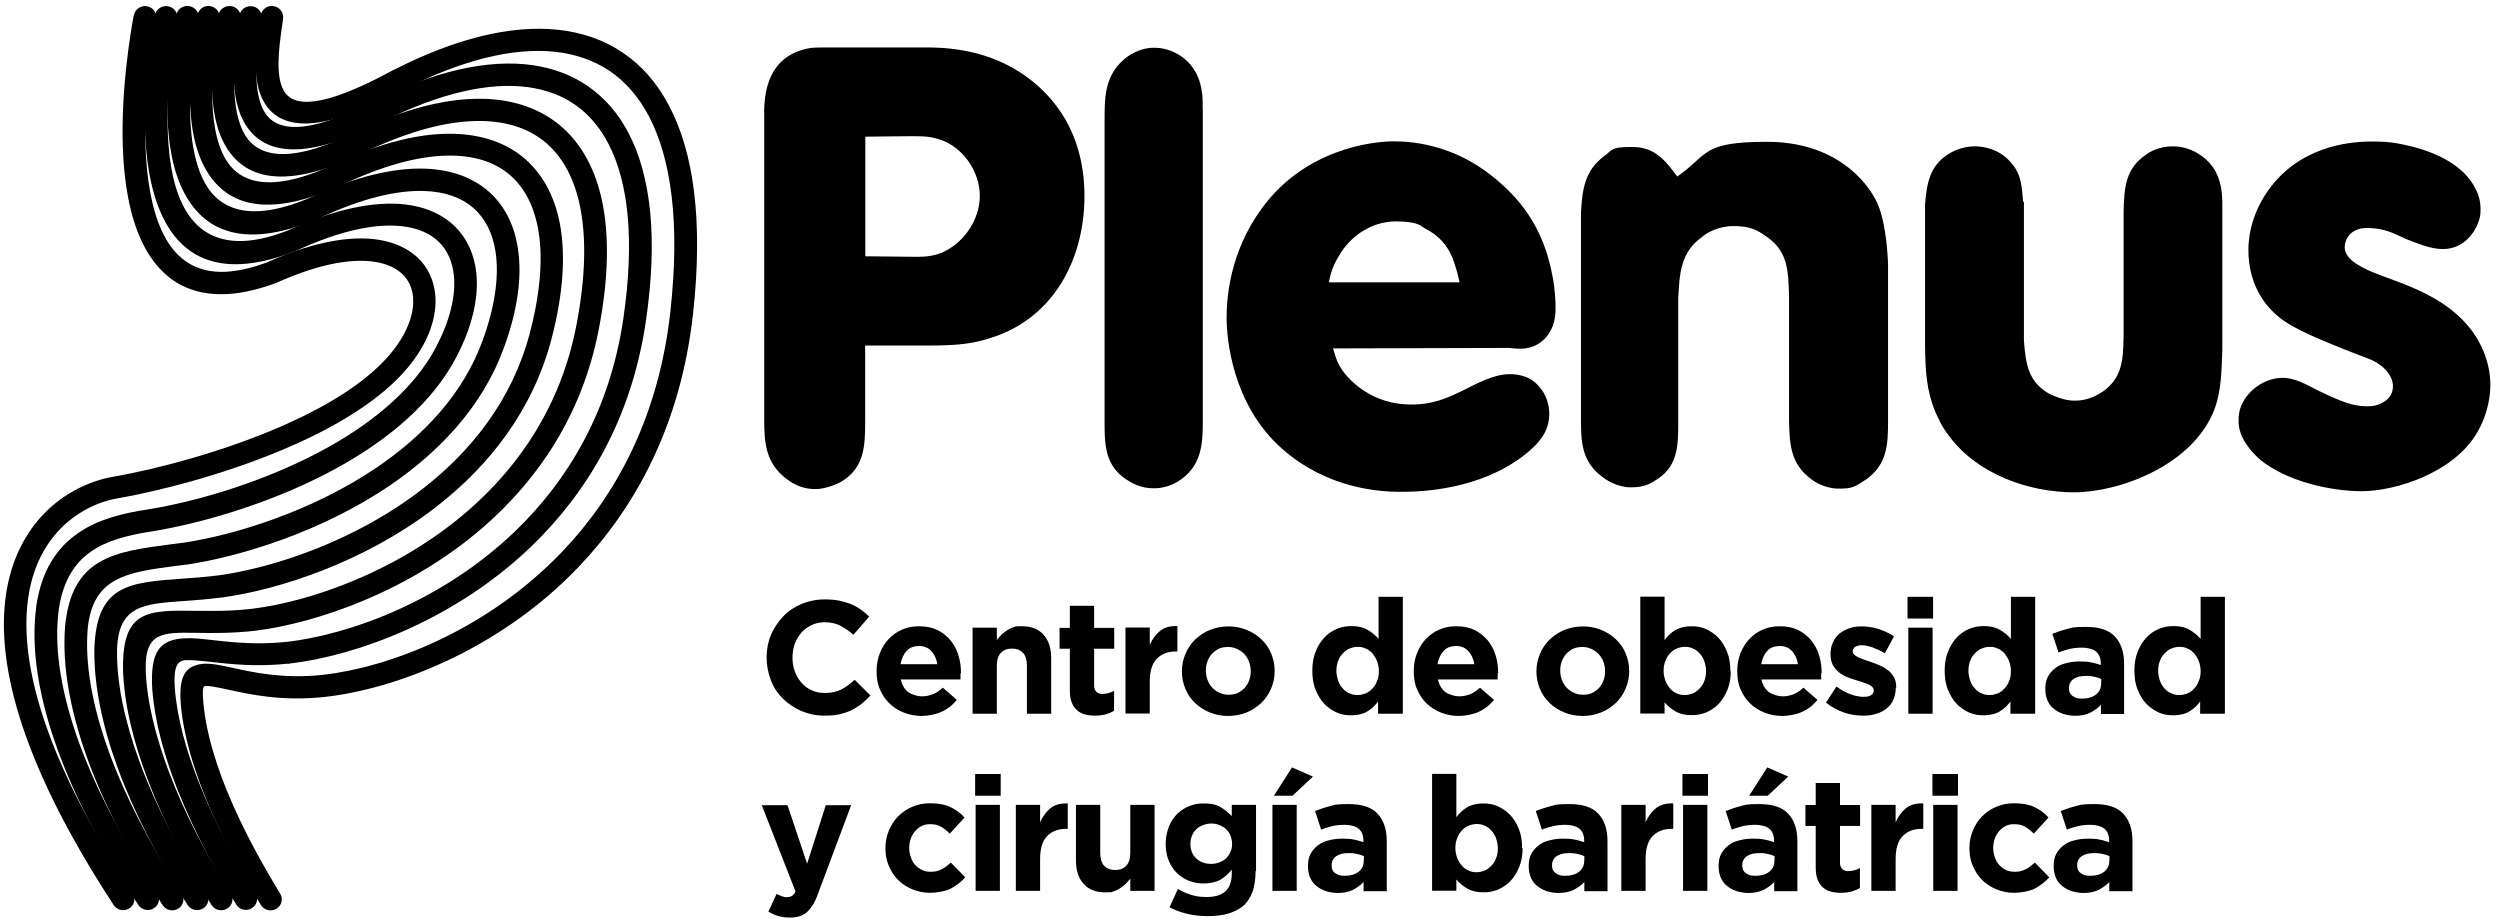
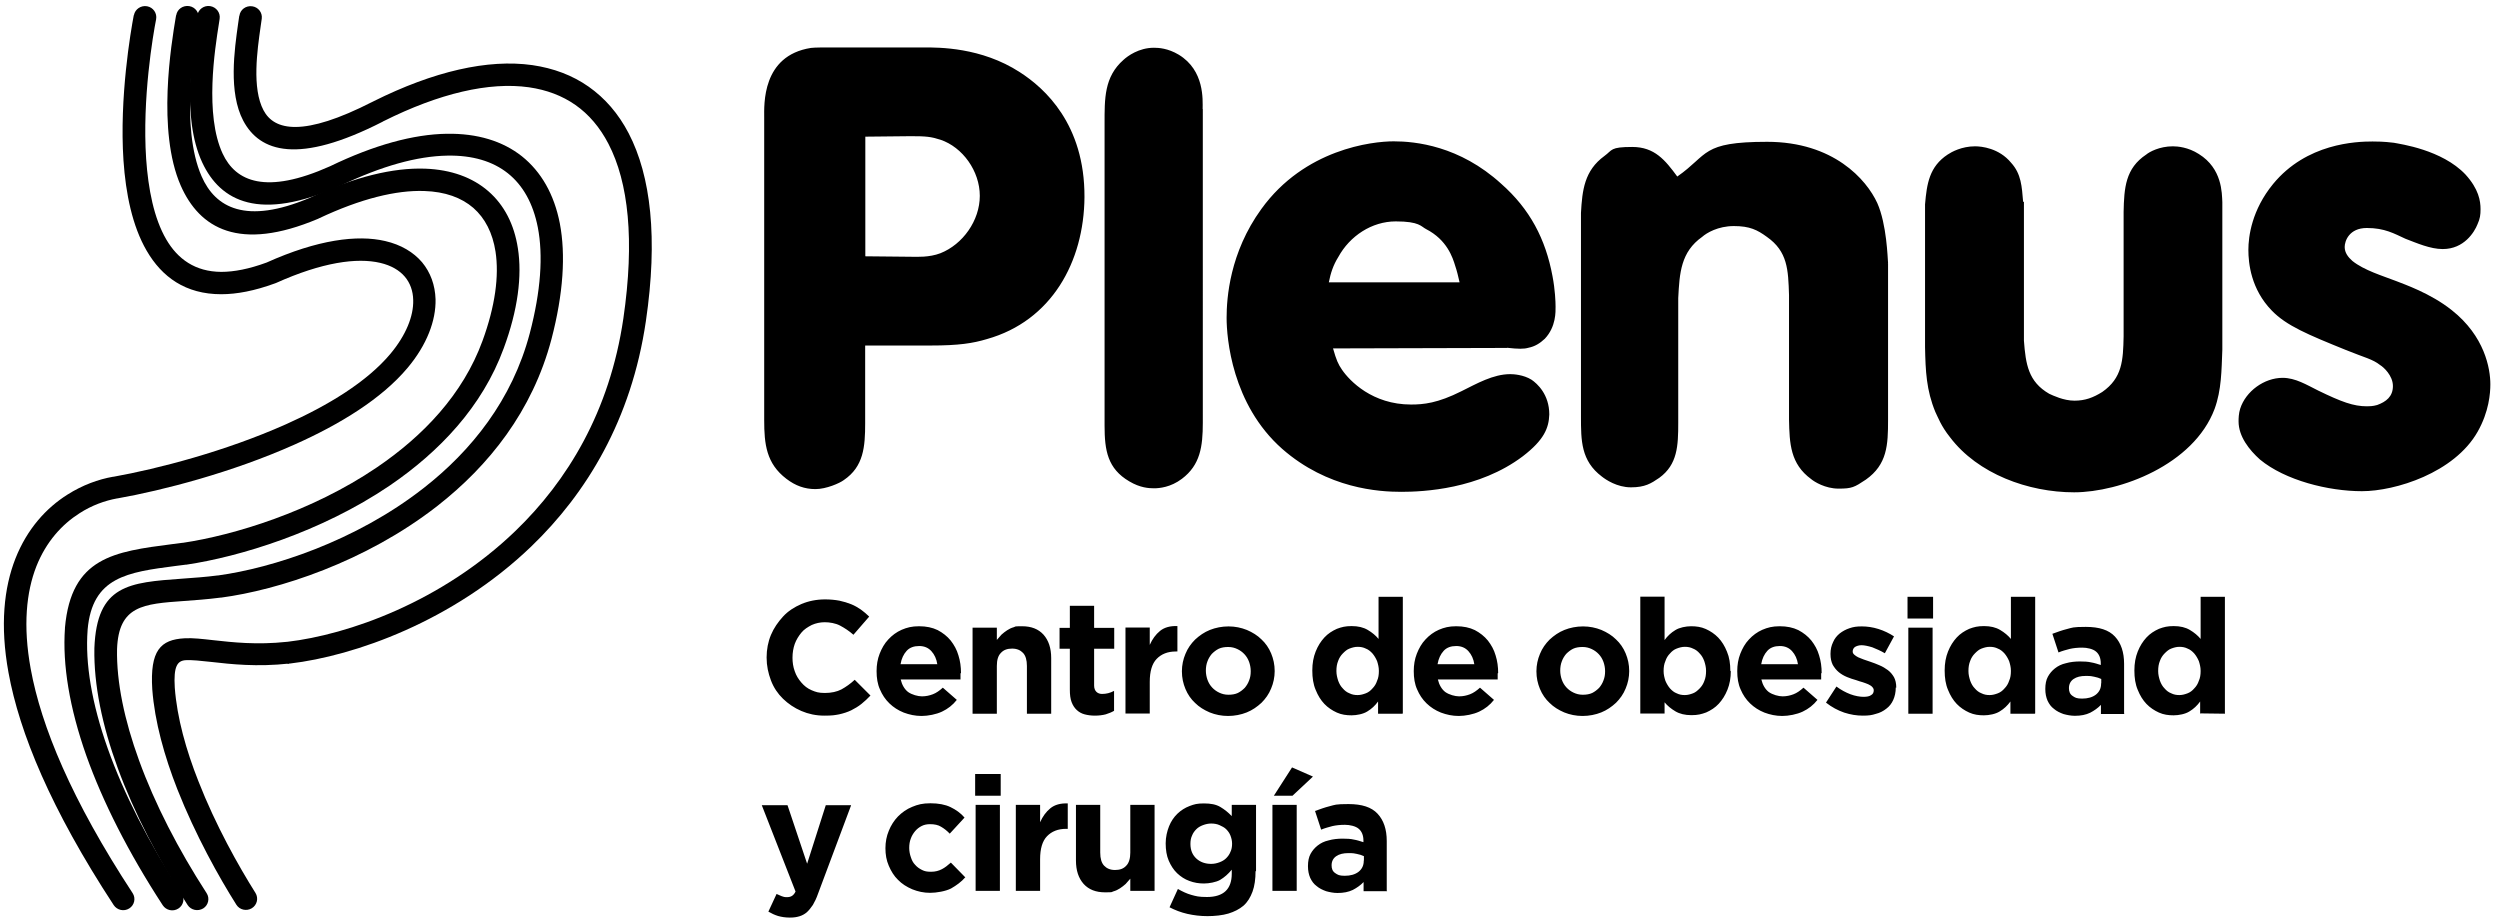
<svg xmlns="http://www.w3.org/2000/svg" version="1.1" viewBox="0 0 1554.9 574">
  <defs>
    <style>
      .cls-1 {
        fill-rule: evenodd;
      }
    </style>
  </defs>
  <g>
    <g id="Layer_1">
      <g id="Layer_1-2" data-name="Layer_1">
        <g>
-           <path d="M162.1,9.8c.5-3.8,3.9-6.5,7.8-6,3.9.4,6.6,3.9,6.2,7.7,0,.4-.4,3-.8,5.6-1.8,12.9-4.1,30,1.2,39.3,5.8,10.2,23.4,11.6,68.4-13h.2c37.7-19.3,72.5-28,101.8-24.9,15,1.6,28.5,6.2,40.2,14.1,11.7,7.8,21.5,18.8,29,33.1,15.3,28.9,21.3,71.4,15,129-7.6,69.5-35.9,121-71.5,158.2-50.4,52.5-115.6,76-157.9,80.6-26.5,2.8-46.2-1.6-60-4.6-6.5-1.4-11.5-2.5-14.2-2.2-1.5.2-1.8,3.4-.7,13.5h0c5.3,45.3,35.7,96,46.4,113.9l1.1,1.8c2,3.3.8,7.5-2.5,9.4s-7.6.8-9.6-2.5l-1.1-1.8c-11.1-18.6-42.6-71.2-48.3-119.3h0c-2.3-20.5,1.8-27.5,13.2-28.8,5-.5,11,.8,18.8,2.5,12.8,2.8,31.2,6.9,55.4,4.4,39.9-4.3,101.4-26.6,149.1-76.3,33.7-35.1,60.5-84.1,67.7-150.2,6-54.7.5-94.6-13.5-121.2-6.5-12.2-14.7-21.5-24.5-28.1-9.8-6.5-21.1-10.4-33.8-11.8-26.5-2.8-58.6,5.4-93.9,23.4h0c-54.5,29.6-77.8,24.4-87.3,7.5-7.5-13.3-4.8-32.9-2.8-47.8.2-1.2.3-2.4.7-5.5" />
          <path d="M179.9,412.9c-3.7.2-7-2.4-7.4-6.1M148.9,9.8c.5-3.8,4-6.4,7.9-5.9,3.8.5,6.5,3.9,6,7.7-.3,2.2-.5,3.5-.7,4.9-2.1,14.7-5.5,38.4,1.8,52.1,6.7,12.7,24.8,16.7,67.8-5.3.2,0,.4-.2.6-.3,37.5-18.7,71.2-26.4,98.8-22.5,13.1,1.9,24.9,6.3,35,13.4,10.1,7.1,18.5,16.7,24.9,29,13.8,26.5,18.3,65.3,10.7,116.9-9,61.3-36.9,107-71.3,140.1-48.5,46.6-110.1,68.1-150.1,72.8h-.4c-20.1,2.2-36.2.4-48.5-1-6.5-.7-11.9-1.3-15.8-1.1-5.4.3-7.7,3.9-6.9,17.1h0c1.4,18.8,7.1,39,14.7,58.2,10.7,27.4,25,52.8,35.5,69.5,2,3.2,1,7.5-2.3,9.5s-7.6,1-9.6-2.2c-10.8-17.1-25.5-43.4-36.7-71.8-8-20.4-14.1-42-15.6-62.2h0c-1.5-24.1,5.1-30.9,20.1-31.7,5.1-.3,11,.4,18.1,1.2,11.7,1.3,26.9,3,45.5,1h.2c37.8-4.4,96-24.7,141.9-68.9,32.4-31.2,58.7-74.3,67.2-132.2,7.1-48.7,3.2-84.7-9.3-108.7-5.3-10.2-12.2-18.3-20.5-24.1-8.3-5.8-17.9-9.4-28.9-11-24.7-3.5-55.7,3.7-90.5,21.1-.2,0-.3.2-.5.3-52.6,26.9-76.4,18.8-86.7-.6-9.3-17.6-5.5-44.1-3.2-60.4.3-2.1.6-4,.7-4.8h0Z" />
-           <path d="M135.8,9.7c.5-3.8,4.1-6.4,7.9-5.9,3.8.5,6.5,4,6,7.8-.3,2.2-.4,3.1-.6,4-2.4,15.9-7.2,47.6,2.1,66.2,7.5,15,26,21.4,67.3,1.6,27.1-13.4,51.8-20.6,73.2-21.8,21.4-1.2,39.5,3.6,53.7,14.1,14.1,10.5,24,26.6,28.8,48.1,4.8,21.6,4.5,48.9-1.9,81.6-10.4,53.1-37.9,92.9-71.2,122-46.6,40.7-104.6,60.2-142.4,64.9h0c-14.1,1.6-26.4,1.5-36.7,1.3-20.9-.3-31.6-.4-31.4,22.1h0c.5,19.9,6.1,42,14.4,64.2,10.1,26.9,24.3,53.5,38.5,75.7,2.1,3.2,1.1,7.5-2.2,9.5s-7.6,1.1-9.7-2.2c-14.7-22.9-29.4-50.5-39.8-78.2-8.8-23.3-14.7-47-15.3-68.6h0c-.4-36.8,15.2-36.6,45.6-36.2,9.8.1,21.4.3,34.9-1.3h0c35.6-4.4,90.5-22.9,134.7-61.5,31.2-27.3,57-64.6,66.7-114.3,6-30.8,6.4-56.2,2-76.1-4-18.1-12.1-31.5-23.5-40s-26.5-12.3-44.5-11.3c-19.5,1.1-42.3,7.8-67.7,20.3h0c-51,24.5-75.2,14-86-7.9-11.2-22.6-6-57-3.4-74.3l.6-3.8h-.1Z" />
          <path d="M122.7,9.6c.6-3.8,4.2-6.4,8-5.8s6.5,4.1,5.9,7.9c-.7,4.7.2-1.2-.4,2.7-2.6,16.3-9,57,2.3,81.2,8.1,17.3,26.8,25.7,66.8,7.8h0c27.5-13.3,52-19.9,72.6-20.2,18.9-.3,34.7,4.5,46.7,14,12,9.6,20.1,23.7,23.6,41.8,3.7,19.4,2.2,43.6-5.2,71.9-11.8,44.8-39,78.8-71,103.8-44.7,34.9-99.1,52.3-134.5,57h-.4c-8.5,1.1-15.9,1.6-22.7,2.1-25.4,1.8-40.6,2.9-41.6,29.9h0c-.4,20.6,4.6,44.3,13.7,69.3,9.8,27,24.4,55.3,42,82.5,2.1,3.2,1.1,7.5-2.1,9.5-3.3,2-7.6,1.1-9.7-2.1-18.2-28.2-33.3-57.4-43.5-85.3-9.7-26.5-14.9-51.9-14.5-74.2v-.3c1.5-39.4,21.5-40.8,54.7-43.2,6.9-.5,14.4-1,22-2h.3c33.5-4.6,85.2-21.1,127.6-54.2,29.9-23.3,55.3-55,66.2-96.4,6.9-26.3,8.4-48.4,5-65.9-2.9-14.8-9.2-26.1-18.6-33.6s-22.1-11.3-37.7-11c-18.5.3-40.9,6.4-66.6,18.8h-.2c-49.9,22.5-74.3,9.7-85.6-14.5-13.1-28-6.2-71.6-3.4-89.1.3-1.9-.6,3.6.4-2.6" />
          <path d="M109.6,9.5c.6-3.8,4.2-6.3,8.1-5.7,3.8.6,6.4,4.2,5.8,7.9l-.2,1.1c-2.6,15.4-11.2,66.5,2.1,96.9,8.6,19.6,27.6,30,66.9,13.5h0c28.2-13.3,52.4-19,72.1-18.3,16.3.6,29.5,5.5,39.3,14,9.9,8.6,16.1,20.6,18.4,35.5,2.7,17.2,0,38.4-8.8,62.2-13.3,36.4-40.1,64.4-70.9,85.4-42.8,29-93.5,44.3-126.5,49.2h-.4l-6.3.8c-29.9,3.9-51.8,6.8-54.7,39.6v.2c-1.6,20.8,2.6,45.8,12.5,73.7,9.8,27.6,25.1,57.9,46,90.1,2.1,3.2,1.1,7.5-2.1,9.5-3.3,2.1-7.6,1.1-9.7-2.1-21.5-33-37.3-64.4-47.5-93-10.5-29.8-14.9-56.6-13.3-79.2v-.4c3.9-43.8,30.5-47.3,66.9-52,1.3-.2,2.6-.3,6.2-.8h.3c31.5-4.7,79.9-19.3,120.6-46.9,28.7-19.5,53.5-45.3,65.7-78.7,7.9-21.6,10.4-40.4,8.1-55.5-1.8-11.6-6.5-20.8-13.8-27.2-7.4-6.4-17.6-10.1-30.5-10.5-17.4-.6-39.4,4.7-65.5,17-.2.1-.4.2-.6.3-49.1,20.7-73.7,5.9-85.4-20.7-14.9-34.1-5.8-88.3-3.1-104.6l.2-1.1v-.2Z" />
-           <path d="M96.4,9.5c.7-3.8,4.3-6.3,8.1-5.6,3.8.7,6.4,4.2,5.7,8-2.1,11.4-9.8,56.1-3.7,92.2,5.6,32.9,23.8,58.3,72.4,39.3,29.7-13.7,54.1-18.3,72.7-16.3,13.3,1.5,23.8,6.3,31.4,13.8s12.1,17.5,13.3,29.2c1.5,15.2-2.6,33.3-12.7,52.4-14.7,27.9-41.1,49.9-70.7,66.7h0c-40.7,23.1-87.8,36.4-118.4,41.3h0c-14.2,2.2-27.8,5.4-38.1,12.7-10,7-17.3,18.1-19.9,36.2v.2c-2.7,20.8.4,46.7,11,77.6,9.9,28.6,26.2,61.4,50.3,98.2,2.1,3.2,1.1,7.5-2.1,9.5-3.3,2.1-7.6,1.1-9.7-2.1-24.8-37.9-41.6-71.6-51.8-101.2-11.4-33-14.7-61-11.7-83.8v-.4c3.2-22.4,12.7-36.4,25.6-45.5,12.6-8.9,28.1-12.7,44.1-15.1h0c29.4-4.7,74.6-17.5,113.6-39.6h0c27.5-15.6,51.9-35.9,65.3-61.1,8.8-16.8,12.5-32.2,11.2-44.8-.9-8.5-4-15.6-9.3-20.8s-13-8.7-23-9.8c-16.3-1.8-38.2,2.5-65.4,15.1h0c-.1,0-.3.1-.4.2-61.5,24.3-84.5-8.1-91.6-49.7-6.6-38.4,1.5-85,3.7-96.8" />
          <path d="M83.3,9.4c.7-3.7,4.4-6.2,8.2-5.5,3.8.7,6.3,4.3,5.6,8.1-1.9,9.6-8.7,49.2-6.2,86.8,1.3,18.7,4.8,36.9,12.5,50.1,7.1,12.2,18,20.1,34.2,20.2,8,0,17.3-1.8,28.2-5.8,31.8-14.3,56.5-17.4,73.7-13.4,10,2.3,17.7,7,23,13.2,5.3,6.4,8.1,14.2,8.4,23,.3,13.3-5.4,28.4-17.4,42.7-16.1,19.2-42,35.1-70.3,47.7-38.7,17.3-81.9,28.5-110.2,33.5h-.2c-7.6,1.4-15.7,4.3-23.3,9.2-10.9,6.9-20.8,17.7-26.9,33.1-6.2,15.9-8.4,36.8-3.5,63.7h0c6.5,35.7,25.4,81.5,63.4,139.5,2.1,3.2,1.1,7.5-2.1,9.5-3.3,2.1-7.6,1.1-9.7-2.1C31.6,503.2,12.1,455.7,5.3,418.4h0c-5.4-29.5-2.8-52.9,4.3-71,7.3-18.5,19.2-31.5,32.4-39.8,9.3-5.9,19.2-9.5,28.4-11.1h.3c27.4-4.9,69.4-15.8,106.9-32.5,26.5-11.8,50.6-26.5,65.2-43.9,9.7-11.6,14.5-23.5,14.2-33.5-.1-5.6-1.9-10.6-5.2-14.5-3.4-4-8.5-7-15.3-8.6-14.5-3.4-36.1-.4-64.8,12.5-.2.1-.5.2-.8.3-12.6,4.6-23.6,6.7-33.3,6.7-22.2,0-36.9-10.7-46.4-27.1-8.9-15.3-13-35.5-14.4-56.1-2.6-39.2,4.5-80.3,6.4-90.3" />
        </g>
      </g>
      <path class="cls-1" d="M1393.4,253.8c-1.1,3.5-1.1,6.7-1.1,8.3,0,9.4,6.7,17.8,13.3,23.7,15.7,13,42.6,19.7,63.4,19.7s57.5-11.4,72-37c7.1-12.5,7.9-24,7.9-29.5,0-9.8-3.5-29.9-24-46.1-13.3-10.6-29.9-16.2-34.6-18.1-8.3-3.2-20-6.7-27.2-12.5-2.7-2.4-4.8-5.1-4.8-8.7s2.7-11.8,13.8-11.8,17,3.5,24,6.7c7.1,2.7,15.4,6.4,23.2,6.4,13.3,0,19.7-10.6,21.6-15.4,1.6-3.5,1.9-5.9,1.9-9.4,0-5.1-1.1-12.5-9.4-21.6-14.6-15.4-40.5-18.9-44.5-19.7-6.4-.8-11-.8-13.3-.8-10.2,0-41,1.1-61.8,26.4-13.3,16.2-15.4,32.7-15.4,41s1.6,24.5,14.6,37.8c9.1,9.4,22.4,14.9,46.1,24.5,11.8,4.8,16.5,5.6,21.3,9.4,1.9,1.1,7.9,6.4,7.9,13s-4.3,9.8-9.8,11.8c-2.7.8-5.1.8-6.4.8-8.3,0-15.7-2.7-30.3-9.8-7.1-3.5-14.1-7.9-22.1-7.9-11.4,0-22.9,8.3-26.4,19.2M1258.3,125.5c-.8-9.4-1.1-17.3-7.5-24.3-7.5-9.1-18.4-10.2-22.4-10.2-8.3,0-14.6,3.5-17,5.1-11.4,7.5-13,18.1-14.1,31v88.8c.3,14.9.8,26.7,6.4,40.3,1.6,3.2,3.5,8.7,9.1,15.7,17.3,22.9,48.8,34.3,77.2,34.3s74.3-17,87.4-51.9c4.3-11.8,4.3-24,4.8-36.8v-91.8c-.3-5.6,0-20.8-14.6-29.9-6.7-4.3-13.3-4.8-16.2-4.8-8.3,0-14.6,3.5-16.5,5.1-13,8.6-13.8,20.8-14.1,35.7v77.4c-.3,14.9-.8,25.9-13.3,34.6-5.6,3.5-10.6,5.4-17.3,5.4s-13.3-3.2-15.7-4.3c-13-7.5-14.6-18.4-15.7-33v-86.4h-.2ZM1174.3,163.6c-.3-3.2-.8-24-6.7-37.3-6.7-14.6-27.2-38.1-68.5-38.1s-36.2,7.9-55.9,21.6c-7.5-10.2-14.1-18.4-28-18.4s-12.2,1.9-17.3,5.6c-12.5,9.1-13.8,21.3-14.6,35.4v126.7c0,14.9,0,27.5,13,37.3,2.4,1.9,9.4,6.7,18.1,6.7s12.5-2.4,17.6-5.9c11.4-8.3,11.8-20,11.8-34.3v-77.5c.8-15.7,1.6-28.7,14.9-38.1,2.7-2.4,9.8-6.7,19.7-6.7s14.6,2.4,20.5,6.7c13,9.1,13.3,20.5,13.8,36.2v77.5c.3,14.9.8,27.5,13.8,37,1.9,1.6,8.7,5.9,17,5.9s9.8-.8,17-5.6c13.3-9.4,13.8-21.6,13.8-37v-97.5l-.2-.2ZM826.5,175.5c1.1-5.6,2.7-10.6,5.9-15.7,7.1-13,20.8-22.1,35.7-22.1s15.7,3.2,18.9,4.8c13,6.7,16.5,17.6,18.1,22.9,1.1,3.2,1.9,6.7,2.7,10.2h-81.5.2ZM937.3,216.3c7.1.8,10.6.8,13.3,0,4-.8,7.1-2.7,10.2-5.6,7.1-7.5,6.7-17,6.7-20s-.3-10.6-1.9-18.9c-4.3-23.2-14.1-41.8-31.9-57.5-26-23.7-53.5-26.4-66.9-26.4s-55.4,4.8-82.3,42.1c-19.7,27.2-21.6,55.4-21.6,67.7s3.2,53.8,34.6,81.5c28.3,24.8,60.2,26.7,74,26.7s48.4-1.6,75.6-22.1c13.3-10.2,16.2-17.6,16.5-26,0-12.5-7.5-19.2-11-21.6-5.1-3.2-11.4-3.5-13.3-3.5-10.6,0-20.8,5.9-30.3,10.6-14.9,7.5-23.7,8.3-31.4,8.3-24,0-38.1-14.6-42.9-21.6-2.4-3.5-3.5-5.9-5.6-13.3l108.2-.3h0ZM748,67.8c0-5.6,1.3-24-14.9-33.8-6.7-4-12.5-4.3-15.4-4.3-9.4,0-16.4,5.2-18.9,7.5-12.1,10.6-11.8,24.3-11.8,39.7v187.9c0,15.4,1.9,26.7,15.4,34.6,6.7,4,12.2,4.3,15.4,4.3s10.3-.6,17.3-5.9c11.4-8.6,13-20,13-34.9V67.8h-.2ZM538.2,85c9.4,0,18.9-.3,28.3-.3s12.5.3,18.4,2.2c13.8,4.6,24.5,19.5,24.5,34.9s-10.6,30.2-24.5,35.7c-7,2.7-14.9,2.2-17.6,2.2-9.4,0-19.2-.3-29.1-.3v-74.5ZM538.2,214.9h40.5c17.8,0,26.4-1.4,35.1-4,40.2-11.3,60.4-48,60.7-88.3.2-45.4-24.8-67.8-40.2-77.7-24.1-15.6-50.4-15.4-59.9-15.4h-55.4c-7.1,0-11.8,0-14.6.3-30.7,4.8-29.1,35.4-29.1,43.4v188.1c0,14.9,1.3,27,13.8,36.5,5.6,4.3,11.4,6.4,18.1,6.4s15.1-3.7,17.6-5.6c12.4-8.4,13.3-20.8,13.3-35.4v-48.4.2Z" />
-       <path class="cls-1" d="M848.2,535.4c0,2.9-1.1,5.1-3.2,6.8-2.2,1.7-5.1,2.5-8.6,2.5s-4.4-.6-6-1.7-2.2-2.7-2.2-4.8h0c0-2.5,1-4.4,2.9-5.7,1.9-1.3,4.4-1.9,7.6-1.9s3.7.2,5.2.5c1.6.3,3.2.8,4.4,1.4v2.7l-.2.2ZM862.5,554.1v-31c0-7.3-1.9-12.9-5.7-17-3.8-4.1-9.8-6-18.1-6s-8.4.5-11.6,1.3-6.2,1.9-9.2,3l3.8,11.6c2.4-1,4.8-1.6,7-2.2,2.2-.5,4.8-.8,7.8-.8s6.7.8,8.6,2.5c1.9,1.6,2.9,4.1,2.9,7.3v1c-1.9-.6-4-1.3-5.9-1.6-2.1-.5-4.4-.6-7.1-.6s-6,.3-8.7,1.1c-2.7.6-4.9,1.7-6.8,3.2s-3.3,3.2-4.4,5.2-1.6,4.6-1.6,7.6h0c0,2.9.5,5.2,1.4,7.3,1,2.1,2.2,3.8,4,5.1,1.6,1.4,3.7,2.4,5.9,3.2,2.2.6,4.6,1.1,7.1,1.1,3.7,0,6.8-.6,9.5-1.9,2.5-1.3,4.8-2.9,6.7-4.9v5.7h14.6v-.2ZM803.9,494.9l12.7-11.9-13-5.7-11.3,17.6h11.6ZM806.5,554.1v-53.5h-15.1v53.5h15.1ZM766.3,524.9c0,1.7-.3,3.5-1,4.9-.6,1.6-1.6,2.9-2.7,4s-2.5,1.9-4.1,2.5-3.3,1-5.2,1c-3.7,0-6.8-1.1-9.2-3.3s-3.7-5.2-3.7-9.1h0c0-2.1.3-3.7,1-5.2.6-1.6,1.6-2.9,2.7-4s2.5-1.9,4.1-2.5,3.3-1,5.1-1,3.7.3,5.2,1,3,1.4,4.1,2.5c1.1,1.1,2.1,2.4,2.7,4s1,3.2,1,4.9h0v.3ZM781.2,542.1v-41.5h-15.1v7c-2.1-2.2-4.4-4.1-7.1-5.7s-6-2.2-10.2-2.2-6,.5-8.9,1.6-5.4,2.7-7.6,4.8c-2.2,2.1-4,4.8-5.2,7.8s-2.1,6.7-2.1,10.6h0c0,4.1.6,7.8,1.9,10.8s3,5.7,5.2,7.8c2.2,2.1,4.8,3.8,7.6,4.8,2.9,1.1,5.9,1.6,9.1,1.6s7.5-.8,10-2.2c2.7-1.6,5.1-3.7,7.3-6.4v2.5c0,4.8-1.3,8.4-3.8,10.8-2.5,2.4-6.4,3.7-11.6,3.7s-6.8-.5-9.7-1.3-5.6-2.1-8.4-3.7l-5.2,11.4c3.3,1.7,7.1,3.2,11.1,4.1s8.1,1.4,12.5,1.4,9.4-.5,13-1.6,6.8-2.7,9.4-4.9c2.5-2.2,4.3-5.2,5.6-8.7s1.9-7.9,1.9-12.9l.3.3ZM718.1,554.1v-53.5h-15.1v29.7c0,3.5-.8,6.4-2.5,8.1-1.7,1.9-4,2.7-7,2.7s-5.2-1-6.8-2.7-2.4-4.4-2.4-8.1v-29.7h-15.1v34.6c0,6.2,1.6,11,4.8,14.6,3.2,3.5,7.6,5.2,13.3,5.2s3.7-.2,5.2-.6,2.9-1.1,4.1-1.9,2.4-1.7,3.5-2.7c1-1.1,1.9-2.1,2.9-3.3v7.6h15.1ZM664.1,515.6v-15.9c-4.4-.2-8.1.8-10.8,3s-4.8,5.1-6.4,8.7v-10.8h-15.1v53.5h15.1v-19.7c0-6.5,1.4-11.3,4.3-14.3s6.8-4.6,11.9-4.6h1ZM621.9,554.1v-53.5h-15.1v53.5h15.1ZM622.4,494.9v-13.5h-15.9v13.5h15.9ZM600.3,545.6l-8.9-9.1c-1.9,1.7-3.8,3.2-5.6,4.1-1.9,1-4.1,1.6-6.7,1.6s-4-.3-5.6-1.1-3-1.7-4.3-3.2c-1.3-1.3-2.1-2.9-2.7-4.8-.6-1.7-1-3.7-1-5.7h0c0-2.2.3-4.1,1-5.9.6-1.7,1.6-3.3,2.7-4.6s2.5-2.4,4.1-3.2,3.3-1.1,5.2-1.1c2.7,0,5.1.5,6.8,1.6,1.9,1.1,3.7,2.5,5.4,4.3l9.2-10c-2.5-2.9-5.4-4.9-8.7-6.5s-7.5-2.4-12.5-2.4-7.9.8-11.3,2.2c-3.5,1.4-6.4,3.5-8.9,6-2.4,2.5-4.4,5.6-5.7,8.9-1.4,3.3-2.1,7-2.1,10.8h0c0,4,.6,7.6,2.1,11,1.4,3.3,3.3,6.4,5.7,8.7,2.4,2.5,5.4,4.4,8.9,5.9,3.5,1.4,7.1,2.2,11.1,2.2s9.7-1,13-2.7c3.3-1.9,6.4-4.1,8.9-7l-.3-.2ZM529.3,500.8h-15.7l-11.6,36.4-12.2-36.4h-16l21,53.7c-.6,1.3-1.4,2.2-2.2,2.7-.8.5-1.7.8-3.2.8s-2.1-.2-3.2-.6-2.2-1-3.2-1.4l-5.1,11c1.9,1.1,4,2.1,6,2.7,2.1.6,4.6,1,7.3,1s4.3-.3,6-.8c1.7-.5,3.3-1.4,4.6-2.5,1.4-1.3,2.5-2.7,3.8-4.6,1.1-1.9,2.2-4.1,3.2-7l20.5-54.8h0ZM1368.7,417.4c0,2.2-.3,4.3-1.1,6-.6,1.9-1.6,3.5-2.9,4.8-1.1,1.3-2.5,2.4-4.1,3s-3.2,1.1-5.1,1.1-3.5-.3-5.1-1.1c-1.6-.6-3-1.7-4.1-3-1.3-1.3-2.2-2.9-2.9-4.8-.6-1.9-1.1-3.8-1.1-6h0c0-2.5.3-4.4,1.1-6.4.6-1.7,1.6-3.3,2.9-4.6s2.5-2.4,4.1-3,3.2-1.1,5.1-1.1,3.5.3,5.1,1.1c1.6.6,2.9,1.7,4.1,3,1.1,1.3,2.1,2.9,2.9,4.8.6,1.9,1.1,3.8,1.1,6h0v.2ZM1383.8,443.9v-72.7h-15.1v26.2c-1.7-2.1-4-4-6.7-5.6s-6-2.4-10-2.4-6.2.6-9.2,1.7c-2.9,1.3-5.6,3-7.8,5.4s-4,5.2-5.4,8.7-2.1,7.3-2.1,11.8h0c0,4.6.6,8.6,2.1,12.1,1.4,3.5,3.2,6.4,5.4,8.7s4.9,4.1,7.8,5.4c2.9,1.3,5.9,1.7,9.1,1.7s7.3-.8,9.8-2.4c2.7-1.6,4.9-3.7,6.7-6.2v7.6h15.1l.3-.2ZM1306.8,425.2c0,2.9-1.1,5.1-3.2,6.8-2.2,1.7-5.1,2.5-8.6,2.5s-4.4-.6-6-1.7-2.2-2.7-2.2-4.8h0c0-2.5,1-4.4,2.9-5.7,1.9-1.3,4.4-1.9,7.6-1.9s3.7.2,5.2.5c1.6.3,3.2.8,4.4,1.4v2.7l-.2.2ZM1321.1,443.9v-31c0-7.3-1.9-12.9-5.7-17-3.8-4.1-9.8-6-18.1-6s-8.4.5-11.6,1.3-6.2,1.9-9.2,3l3.8,11.6c2.4-1,4.8-1.6,7-2.2,2.2-.5,4.8-.8,7.8-.8s6.7.8,8.6,2.5c1.9,1.6,2.9,4.1,2.9,7.3v1c-1.9-.6-4-1.3-5.9-1.6-2.1-.5-4.4-.6-7.1-.6s-6,.3-8.7,1.1c-2.7.6-4.9,1.7-6.8,3.2s-3.3,3.2-4.4,5.2-1.6,4.6-1.6,7.6h0c0,2.9.5,5.2,1.4,7.3,1,2.1,2.2,3.8,4,5.1,1.6,1.4,3.7,2.4,5.9,3.2,2.2.6,4.6,1.1,7.1,1.1,3.7,0,6.8-.6,9.5-1.9,2.5-1.3,4.8-2.9,6.7-4.9v5.7h14.6v-.2ZM1250.7,417.4c0,2.2-.3,4.3-1.1,6-.6,1.9-1.6,3.5-2.9,4.8-1.1,1.3-2.5,2.4-4.1,3s-3.2,1.1-5.1,1.1-3.5-.3-5.1-1.1c-1.6-.6-3-1.7-4.1-3-1.3-1.3-2.2-2.9-2.9-4.8-.6-1.9-1.1-3.8-1.1-6h0c0-2.5.3-4.4,1.1-6.4.6-1.7,1.6-3.3,2.9-4.6s2.5-2.4,4.1-3,3.2-1.1,5.1-1.1,3.5.3,5.1,1.1c1.6.6,2.9,1.7,4.1,3,1.1,1.3,2.1,2.9,2.9,4.8.6,1.9,1.1,3.8,1.1,6h0v.2ZM1265.8,443.9v-72.7h-15.1v26.2c-1.7-2.1-4-4-6.7-5.6s-6-2.4-10-2.4-6.2.6-9.2,1.7c-2.9,1.3-5.6,3-7.8,5.4s-4,5.2-5.4,8.7-2.1,7.3-2.1,11.8h0c0,4.6.6,8.6,2.1,12.1,1.4,3.5,3.2,6.4,5.4,8.7s4.9,4.1,7.8,5.4c2.9,1.3,5.9,1.7,9.1,1.7s7.3-.8,9.8-2.4c2.7-1.6,4.9-3.7,6.7-6.2v7.6h15.1l.3-.2ZM1202,443.9v-53.5h-15.1v53.5h15.1ZM1202.3,384.7v-13.5h-15.9v13.5h15.9ZM1179.4,427.7h0c0-2.7-.5-4.8-1.4-6.5-1-1.7-2.2-3.2-3.8-4.4s-3.3-2.2-5.2-3-3.8-1.6-5.7-2.2c-1.4-.5-2.9-1-4.1-1.4s-2.4-1-3.5-1.4c-1-.5-1.7-1-2.4-1.6s-1-1.3-1-1.9h0c0-1.3.5-2.2,1.4-2.9,1-.6,2.4-1.1,4.1-1.1s4.1.5,6.7,1.3c2.5,1,5.1,2.1,7.8,3.7l5.7-10.5c-2.9-1.9-6.2-3.5-9.7-4.6-3.5-1.1-7-1.6-10.3-1.6s-5.2.3-7.6,1.1-4.4,1.9-6.2,3.3c-1.7,1.4-3.2,3.2-4.1,5.4-1,2.1-1.6,4.4-1.6,7.3h0c0,2.9.5,4.9,1.4,6.8,1,1.7,2.2,3.3,3.8,4.6s3.2,2.2,5.1,3,3.8,1.4,5.6,1.9c1.4.5,2.9,1,4.1,1.3,1.3.5,2.5.8,3.5,1.3,1,.5,1.9,1,2.4,1.6.6.6,1,1.3,1,2.1h0c0,1.4-.5,2.4-1.6,3-1,.8-2.7,1.1-4.8,1.1s-5.2-.5-8.1-1.6-5.9-2.7-8.7-4.8l-6.5,10c3.7,2.9,7.3,4.8,11.3,6.2,4,1.3,7.8,1.9,11.6,1.9s5.6-.3,8.1-1.1c2.5-.6,4.6-1.7,6.5-3.2,1.9-1.4,3.3-3.2,4.3-5.4,1-2.2,1.6-4.8,1.6-7.8l.5.2ZM1118.3,413.1h-22.9c.6-3.5,1.9-6.2,3.8-8.3,1.9-2.1,4.6-3,7.8-3s5.7,1.1,7.6,3.2,3.2,4.8,3.7,8.3v-.2ZM1133,418.7h0c0-4-.5-7.6-1.6-11.1-1-3.5-2.7-6.5-4.8-9.2-2.2-2.7-4.9-4.8-8.1-6.5-3.3-1.6-7.1-2.4-11.6-2.4s-7.5.8-10.8,2.2c-3.2,1.4-6,3.5-8.3,6-2.4,2.5-4.1,5.6-5.4,8.9-1.3,3.3-1.9,7-1.9,10.8h0c0,4.3.6,8.1,2.1,11.4,1.4,3.3,3.3,6.2,5.9,8.7,2.5,2.4,5.4,4.3,8.9,5.7,3.5,1.3,7.1,2.1,11.1,2.1s9.1-1,12.7-2.7,6.7-4.1,9.2-7.3l-8.7-7.6c-2.1,1.9-4.1,3.3-6.2,4.1-2.1.8-4.3,1.3-6.8,1.3s-6.2-1-8.6-2.7c-2.2-1.7-3.8-4.4-4.6-7.8h37.2v-3.8l.3-.2ZM1061.1,417.4c0,2.2-.3,4.3-1.1,6.2-.6,1.7-1.6,3.3-2.9,4.6s-2.5,2.4-4.1,3-3.2,1.1-5.1,1.1-3.5-.3-5.1-1.1c-1.6-.6-2.9-1.7-4.1-3-1.1-1.3-2.1-2.9-2.9-4.8-.6-1.9-1.1-3.8-1.1-6h0c0-2.4.3-4.4,1.1-6.2.6-1.9,1.6-3.5,2.9-4.8,1.1-1.3,2.5-2.4,4.1-3s3.2-1.1,5.1-1.1,3.5.3,5.1,1.1c1.6.6,3,1.7,4.1,3,1.3,1.3,2.2,2.9,2.9,4.8.6,1.9,1.1,3.8,1.1,6h0v.2ZM1076.2,417.4h0c0-4.6-.6-8.6-2.1-12.1-1.4-3.5-3.2-6.4-5.4-8.7s-4.9-4.1-7.8-5.4c-2.9-1.3-5.9-1.7-9.1-1.7s-7.3.8-9.8,2.4c-2.7,1.6-4.9,3.7-6.7,6.2v-27h-15.1v72.7h15.1v-7c1.7,2.1,4,4,6.7,5.6s6,2.4,10,2.4,6.2-.6,9.2-1.7c2.9-1.3,5.6-3,7.8-5.4s4-5.2,5.4-8.7,2.1-7.3,2.1-11.8l-.3.3ZM998.3,417.6c0,2.1-.3,3.8-1,5.6-.6,1.7-1.6,3.3-2.7,4.6-1.3,1.3-2.7,2.4-4.3,3.2-1.7.8-3.7,1.1-5.9,1.1s-4-.5-5.7-1.3-3.2-1.9-4.4-3.2c-1.3-1.4-2.2-2.9-2.9-4.8-.6-1.7-1-3.7-1-5.6h0c0-2.2.3-4.1,1-5.9.6-1.7,1.6-3.3,2.7-4.6,1.3-1.3,2.7-2.4,4.3-3.2,1.7-.8,3.7-1.1,5.9-1.1s4,.5,5.7,1.3,3.2,1.9,4.4,3.2c1.3,1.4,2.2,2.9,2.9,4.8.6,1.7,1,3.7,1,5.6h0v.3ZM1013.3,417.4h0c0-4.1-.8-7.6-2.2-11s-3.5-6.4-6-8.7c-2.5-2.5-5.6-4.4-9.1-5.9-3.5-1.4-7.3-2.2-11.4-2.2s-8.1.8-11.6,2.2-6.5,3.5-9.2,6c-2.5,2.5-4.6,5.4-6,8.9-1.4,3.3-2.2,7-2.2,10.8h0c0,4.1.8,7.6,2.2,11s3.5,6.4,6,8.7c2.5,2.5,5.6,4.4,9.1,5.9,3.5,1.4,7.3,2.2,11.4,2.2s8.1-.8,11.6-2.2,6.5-3.5,9.2-6c2.5-2.5,4.6-5.4,6-8.9,1.4-3.3,2.2-7,2.2-10.8ZM917,413.1h-22.9c.6-3.5,1.9-6.2,3.8-8.3,1.9-2.1,4.6-3,7.8-3s5.7,1.1,7.6,3.2,3.2,4.8,3.7,8.3v-.2ZM931.8,418.7h0c0-4-.5-7.6-1.6-11.1-1-3.5-2.7-6.5-4.8-9.2-2.2-2.7-4.9-4.8-8.1-6.5-3.3-1.6-7.1-2.4-11.6-2.4s-7.5.8-10.8,2.2c-3.2,1.4-6,3.5-8.3,6-2.4,2.5-4.1,5.6-5.4,8.9-1.3,3.3-1.9,7-1.9,10.8h0c0,4.3.6,8.1,2.1,11.4,1.4,3.3,3.3,6.2,5.9,8.7,2.5,2.4,5.4,4.3,8.9,5.7,3.5,1.3,7.1,2.1,11.1,2.1s9.1-1,12.7-2.7,6.7-4.1,9.2-7.3l-8.7-7.6c-2.1,1.9-4.1,3.3-6.2,4.1-2.1.8-4.3,1.3-6.8,1.3s-6.2-1-8.6-2.7c-2.2-1.7-3.8-4.4-4.6-7.8h37.2v-3.8l.3-.2ZM857.6,417.4c0,2.2-.3,4.3-1.1,6-.6,1.9-1.6,3.5-2.9,4.8-1.1,1.3-2.5,2.4-4.1,3s-3.2,1.1-5.1,1.1-3.5-.3-5.1-1.1c-1.6-.6-3-1.7-4.1-3-1.3-1.3-2.2-2.9-2.9-4.8-.6-1.9-1.1-3.8-1.1-6h0c0-2.5.3-4.4,1.1-6.4.6-1.7,1.6-3.3,2.9-4.6s2.5-2.4,4.1-3,3.2-1.1,5.1-1.1,3.5.3,5.1,1.1c1.6.6,2.9,1.7,4.1,3,1.1,1.3,2.1,2.9,2.9,4.8.6,1.9,1.1,3.8,1.1,6h0v.2ZM872.5,443.9v-72.7h-15.1v26.2c-1.7-2.1-4-4-6.7-5.6s-6-2.4-10-2.4-6.2.6-9.2,1.7c-2.9,1.3-5.6,3-7.8,5.4s-4,5.2-5.4,8.7-2.1,7.3-2.1,11.8h0c0,4.6.6,8.6,2.1,12.1,1.4,3.5,3.2,6.4,5.4,8.7s4.9,4.1,7.8,5.4c2.9,1.3,5.9,1.7,9.1,1.7s7.3-.8,9.8-2.4c2.7-1.6,4.9-3.7,6.7-6.2v7.6h15.1l.3-.2ZM777.9,417.6c0,2.1-.3,3.8-1,5.6-.6,1.7-1.6,3.3-2.7,4.6-1.3,1.3-2.7,2.4-4.3,3.2-1.7.8-3.7,1.1-5.9,1.1s-4-.5-5.7-1.3-3.2-1.9-4.4-3.2c-1.3-1.4-2.2-2.9-2.9-4.8-.6-1.7-1-3.7-1-5.6h0c0-2.2.3-4.1,1-5.9.6-1.7,1.6-3.3,2.7-4.6,1.3-1.3,2.7-2.4,4.3-3.2,1.7-.8,3.7-1.1,5.9-1.1s4,.5,5.7,1.3,3.2,1.9,4.4,3.2c1.3,1.4,2.2,2.9,2.9,4.8.6,1.7,1,3.7,1,5.6h0v.3ZM792.8,417.4h0c0-4.1-.8-7.6-2.2-11s-3.5-6.4-6-8.7c-2.5-2.5-5.6-4.4-9.1-5.9-3.5-1.4-7.3-2.2-11.4-2.2s-8.1.8-11.6,2.2-6.5,3.5-9.2,6c-2.5,2.5-4.6,5.4-6,8.9-1.4,3.3-2.2,7-2.2,10.8h0c0,4.1.8,7.6,2.2,11s3.5,6.4,6,8.7c2.5,2.5,5.6,4.4,9.1,5.9,3.5,1.4,7.3,2.2,11.4,2.2s8.1-.8,11.6-2.2,6.5-3.5,9.2-6c2.5-2.5,4.6-5.4,6-8.9,1.4-3.3,2.2-7,2.2-10.8ZM732.3,405.3v-15.9c-4.4-.2-8.1.8-10.8,3s-4.8,5.1-6.4,8.7v-10.8h-15.1v53.5h15.1v-19.7c0-6.5,1.4-11.3,4.3-14.3s6.8-4.6,11.9-4.6h1ZM692.9,441.9v-12.2c-2.4,1.3-4.8,1.9-7.5,1.9s-4.9-1.7-4.9-5.2v-22.9h12.5v-13h-12.5v-13.7h-15.1v13.7h-6.4v13h6.4v25.4c0,3.2.3,5.7,1.1,7.8s1.9,3.7,3.2,4.9c1.4,1.3,3,2.2,4.9,2.7,1.9.5,4,.8,6.4.8s4.8-.3,6.7-.8c1.9-.6,3.7-1.3,5.2-2.2v-.2ZM653.8,443.9v-34.6c0-6.2-1.6-11-4.8-14.6-3.2-3.5-7.6-5.2-13.3-5.2s-3.7.2-5.2.6-2.9,1.1-4.1,1.9-2.4,1.7-3.5,2.7c-1,1.1-1.9,2.1-2.9,3.3v-7.6h-15.1v53.5h15.1v-29.7c0-3.7.8-6.4,2.5-8.1,1.7-1.9,4-2.7,7-2.7s5.2,1,6.8,2.7,2.4,4.4,2.4,8.1v29.7h15.1ZM583,413.1h-22.9c.6-3.5,1.9-6.2,3.8-8.3,1.9-2.1,4.6-3,7.8-3s5.7,1.1,7.6,3.2,3.2,4.8,3.7,8.3v-.2ZM597.7,418.7h0c0-4-.5-7.6-1.6-11.1-1-3.5-2.7-6.5-4.8-9.2-2.2-2.7-4.9-4.8-8.1-6.5-3.3-1.6-7.1-2.4-11.6-2.4s-7.5.8-10.8,2.2c-3.2,1.4-6,3.5-8.3,6-2.4,2.5-4.1,5.6-5.4,8.9-1.3,3.3-1.9,7-1.9,10.8h0c0,4.3.6,8.1,2.1,11.4,1.4,3.3,3.3,6.2,5.9,8.7,2.5,2.4,5.4,4.3,8.9,5.7,3.5,1.3,7.1,2.1,11.1,2.1s9.1-1,12.7-2.7,6.7-4.1,9.2-7.3l-8.7-7.6c-2.1,1.9-4.1,3.3-6.2,4.1-2.1.8-4.3,1.3-6.8,1.3s-6.2-1-8.6-2.7c-2.2-1.7-3.8-4.4-4.6-7.8h37.2v-3.8l.3-.2ZM541.4,432.6l-9.8-9.8c-2.7,2.5-5.4,4.4-8.3,6-2.7,1.4-6.2,2.2-10.2,2.2s-5.7-.6-8.3-1.7-4.6-2.7-6.4-4.8-3.2-4.3-4.1-7c-1-2.7-1.4-5.6-1.4-8.4h0c0-3.2.5-6,1.4-8.6,1-2.7,2.4-4.9,4.1-7s4-3.5,6.5-4.8c2.5-1.1,5.2-1.7,8.1-1.7s6.7.6,9.5,2.1,5.6,3.3,8.3,5.7l9.8-11.3c-1.6-1.6-3.3-3-5.2-4.4-1.9-1.3-3.8-2.4-6-3.3s-4.6-1.6-7.3-2.2c-2.7-.5-5.7-.8-8.9-.8-5.4,0-10.3,1-14.8,2.9-4.4,1.9-8.3,4.4-11.4,7.8s-5.7,7.1-7.5,11.4-2.7,9.1-2.7,14h0c0,5.2,1,9.8,2.7,14.3s4.3,8.3,7.5,11.4,7,5.7,11.4,7.6c4.4,1.9,9.2,2.9,14.3,2.9s6.5-.3,9.2-.8c2.7-.6,5.2-1.4,7.5-2.5,2.2-1.1,4.4-2.4,6.4-4s3.8-3.3,5.6-5.2v.2Z" />
-       <path class="cls-1" d="M1311.9,535.4c0,2.9-1.1,5.1-3.2,6.8-2.2,1.7-5.1,2.5-8.6,2.5s-4.4-.6-6-1.7-2.2-2.7-2.2-4.8h0c0-2.5,1-4.4,2.9-5.7,1.9-1.3,4.4-1.9,7.6-1.9s3.7.2,5.2.5c1.6.3,3.2.8,4.4,1.4v2.7l-.2.2ZM1326.3,554.1v-31c0-7.3-1.9-12.9-5.7-17-3.8-4.1-9.8-6-18.1-6s-8.4.5-11.6,1.3-6.2,1.9-9.2,3l3.8,11.6c2.4-1,4.8-1.6,7-2.2,2.2-.5,4.8-.8,7.8-.8s6.7.8,8.6,2.5c1.9,1.6,2.9,4.1,2.9,7.3v1c-1.9-.6-4-1.3-5.9-1.6-2.1-.5-4.4-.6-7.1-.6s-6,.3-8.7,1.1c-2.7.6-4.9,1.7-6.8,3.2s-3.3,3.2-4.4,5.2-1.6,4.6-1.6,7.6h0c0,2.9.5,5.2,1.4,7.3,1,2.1,2.2,3.8,4,5.1,1.6,1.4,3.7,2.4,5.9,3.2,2.2.6,4.6,1.1,7.1,1.1,3.7,0,6.8-.6,9.5-1.9,2.5-1.3,4.8-2.9,6.7-4.9v5.7h14.6v-.2ZM1274.5,545.6l-8.9-9.1c-1.9,1.7-3.8,3.2-5.6,4.1-1.9,1-4.1,1.6-6.7,1.6s-4-.3-5.6-1.1-3-1.7-4.3-3.2c-1.3-1.3-2.1-2.9-2.7-4.8-.6-1.7-1-3.7-1-5.7h0c0-2.2.3-4.1,1-5.9.6-1.7,1.6-3.3,2.7-4.6s2.5-2.4,4.1-3.2,3.3-1.1,5.2-1.1c2.7,0,5.1.5,6.8,1.6,1.9,1.1,3.7,2.5,5.4,4.3l9.2-10c-2.5-2.9-5.4-4.9-8.7-6.5s-7.5-2.4-12.5-2.4-7.9.8-11.3,2.2c-3.5,1.4-6.4,3.5-8.9,6-2.4,2.5-4.4,5.6-5.7,8.9-1.4,3.3-2.1,7-2.1,10.8h0c0,4,.6,7.6,2.1,11,1.4,3.3,3.3,6.4,5.7,8.7,2.4,2.5,5.4,4.4,8.9,5.9,3.5,1.4,7.1,2.2,11.1,2.2s9.7-1,13-2.7c3.3-1.9,6.4-4.1,8.9-7l-.3-.2ZM1217.5,554.1v-53.5h-15.1v53.5h15.1ZM1217.8,494.9v-13.5h-15.9v13.5h15.9ZM1196.2,515.6v-15.9c-4.4-.2-8.1.8-10.8,3s-4.8,5.1-6.4,8.7v-10.8h-15.1v53.5h15.1v-19.7c0-6.5,1.4-11.3,4.3-14.3s6.8-4.6,11.9-4.6h1ZM1156.8,552.1v-12.2c-2.4,1.3-4.8,1.9-7.5,1.9s-4.9-1.7-4.9-5.2v-22.9h12.5v-13h-12.5v-13.7h-15.1v13.7h-6.4v13h6.4v25.4c0,3.2.3,5.7,1.1,7.8s1.9,3.7,3.2,4.9c1.4,1.3,3,2.2,4.9,2.7,1.9.5,4,.8,6.4.8s4.8-.3,6.7-.8c1.9-.6,3.7-1.3,5.2-2.2v-.2ZM1099.5,494.9l12.7-11.9-13-5.7-11.3,17.6h11.6ZM1103.6,535.4c0,2.9-1.1,5.1-3.2,6.8-2.2,1.7-5.1,2.5-8.6,2.5s-4.4-.6-6-1.7-2.2-2.7-2.2-4.8h0c0-2.5,1-4.4,2.9-5.7,1.9-1.3,4.4-1.9,7.6-1.9s3.7.2,5.2.5c1.6.3,3.2.8,4.4,1.4v2.7l-.2.2ZM1117.9,554.1v-31c0-7.3-1.9-12.9-5.7-17-3.8-4.1-9.8-6-18.1-6s-8.4.5-11.6,1.3-6.2,1.9-9.2,3l3.8,11.6c2.4-1,4.8-1.6,7-2.2,2.2-.5,4.8-.8,7.8-.8s6.7.8,8.6,2.5c1.9,1.6,2.9,4.1,2.9,7.3v1c-1.9-.6-4-1.3-5.9-1.6-2.1-.5-4.4-.6-7.1-.6s-6,.3-8.7,1.1c-2.7.6-4.9,1.7-6.8,3.2s-3.3,3.2-4.4,5.2-1.6,4.6-1.6,7.6h0c0,2.9.5,5.2,1.4,7.3,1,2.1,2.2,3.8,4,5.1,1.6,1.4,3.7,2.4,5.9,3.2,2.2.6,4.6,1.1,7.1,1.1,3.7,0,6.8-.6,9.5-1.9,2.5-1.3,4.8-2.9,6.7-4.9v5.7h14.6v-.2ZM1061.9,554.1v-53.5h-15.1v53.5h15.1ZM1062.3,494.9v-13.5h-15.9v13.5h15.9ZM1040.7,515.6v-15.9c-4.4-.2-8.1.8-10.8,3s-4.8,5.1-6.4,8.7v-10.8h-15.1v53.5h15.1v-19.7c0-6.5,1.4-11.3,4.3-14.3,2.9-3,6.8-4.6,11.9-4.6h1ZM985.3,535.4c0,2.9-1.1,5.1-3.2,6.8-2.2,1.7-5.1,2.5-8.6,2.5s-4.4-.6-6-1.7-2.2-2.7-2.2-4.8h0c0-2.5,1-4.4,2.9-5.7,1.9-1.3,4.4-1.9,7.6-1.9s3.7.2,5.2.5c1.6.3,3.2.8,4.4,1.4v2.7l-.2.2ZM999.8,554.1v-31c0-7.3-1.9-12.9-5.7-17-3.8-4.1-9.8-6-18.1-6s-8.4.5-11.6,1.3-6.2,1.9-9.2,3l3.8,11.6c2.4-1,4.8-1.6,7-2.2,2.2-.5,4.8-.8,7.8-.8s6.7.8,8.6,2.5c1.9,1.6,2.9,4.1,2.9,7.3v1c-1.9-.6-4-1.3-5.9-1.6-2.1-.5-4.4-.6-7.1-.6s-6,.3-8.7,1.1c-2.7.6-4.9,1.7-6.8,3.2s-3.3,3.2-4.4,5.2-1.6,4.6-1.6,7.6h0c0,2.9.5,5.2,1.4,7.3,1,2.1,2.2,3.8,4,5.1,1.6,1.4,3.7,2.4,5.9,3.2,2.2.6,4.6,1.1,7.1,1.1,3.7,0,6.8-.6,9.5-1.9,2.5-1.3,4.8-2.9,6.7-4.9v5.7h14.6v-.2ZM931.6,527.6c0,2.2-.3,4.3-1.1,6.2-.6,1.7-1.6,3.3-2.9,4.6s-2.5,2.4-4.1,3-3.2,1.1-5.1,1.1-3.5-.3-5.1-1.1c-1.6-.6-2.9-1.7-4.1-3-1.1-1.3-2.1-2.9-2.9-4.8-.6-1.9-1.1-3.8-1.1-6h0c0-2.4.3-4.4,1.1-6.2.6-1.9,1.6-3.5,2.9-4.8,1.1-1.3,2.5-2.4,4.1-3s3.2-1.1,5.1-1.1,3.5.3,5.1,1.1c1.6.6,3,1.7,4.1,3,1.3,1.3,2.2,2.9,2.9,4.8.6,1.9,1.1,3.8,1.1,6h0v.2ZM946.7,527.6h0c0-4.6-.6-8.6-2.1-12.1-1.4-3.5-3.2-6.4-5.4-8.7s-4.9-4.1-7.8-5.4c-2.9-1.3-5.9-1.7-9.1-1.7s-7.3.8-9.8,2.4c-2.7,1.6-4.9,3.7-6.7,6.2v-27h-15.1v72.7h15.1v-7c1.7,2.1,4,4,6.7,5.6s6,2.4,10,2.4,6.2-.6,9.2-1.7c2.9-1.3,5.6-3,7.8-5.4s4-5.2,5.4-8.7,2.1-7.3,2.1-11.8l-.3.3Z" />
+       <path class="cls-1" d="M848.2,535.4c0,2.9-1.1,5.1-3.2,6.8-2.2,1.7-5.1,2.5-8.6,2.5s-4.4-.6-6-1.7-2.2-2.7-2.2-4.8h0c0-2.5,1-4.4,2.9-5.7,1.9-1.3,4.4-1.9,7.6-1.9s3.7.2,5.2.5c1.6.3,3.2.8,4.4,1.4v2.7l-.2.2ZM862.5,554.1v-31c0-7.3-1.9-12.9-5.7-17-3.8-4.1-9.8-6-18.1-6s-8.4.5-11.6,1.3-6.2,1.9-9.2,3l3.8,11.6c2.4-1,4.8-1.6,7-2.2,2.2-.5,4.8-.8,7.8-.8s6.7.8,8.6,2.5c1.9,1.6,2.9,4.1,2.9,7.3v1c-1.9-.6-4-1.3-5.9-1.6-2.1-.5-4.4-.6-7.1-.6s-6,.3-8.7,1.1c-2.7.6-4.9,1.7-6.8,3.2s-3.3,3.2-4.4,5.2-1.6,4.6-1.6,7.6h0c0,2.9.5,5.2,1.4,7.3,1,2.1,2.2,3.8,4,5.1,1.6,1.4,3.7,2.4,5.9,3.2,2.2.6,4.6,1.1,7.1,1.1,3.7,0,6.8-.6,9.5-1.9,2.5-1.3,4.8-2.9,6.7-4.9v5.7h14.6v-.2ZM803.9,494.9l12.7-11.9-13-5.7-11.3,17.6h11.6ZM806.5,554.1v-53.5h-15.1v53.5h15.1ZM766.3,524.9c0,1.7-.3,3.5-1,4.9-.6,1.6-1.6,2.9-2.7,4s-2.5,1.9-4.1,2.5-3.3,1-5.2,1c-3.7,0-6.8-1.1-9.2-3.3s-3.7-5.2-3.7-9.1h0c0-2.1.3-3.7,1-5.2.6-1.6,1.6-2.9,2.7-4s2.5-1.9,4.1-2.5,3.3-1,5.1-1,3.7.3,5.2,1,3,1.4,4.1,2.5c1.1,1.1,2.1,2.4,2.7,4s1,3.2,1,4.9h0v.3ZM781.2,542.1v-41.5h-15.1v7c-2.1-2.2-4.4-4.1-7.1-5.7s-6-2.2-10.2-2.2-6,.5-8.9,1.6-5.4,2.7-7.6,4.8c-2.2,2.1-4,4.8-5.2,7.8s-2.1,6.7-2.1,10.6h0c0,4.1.6,7.8,1.9,10.8s3,5.7,5.2,7.8c2.2,2.1,4.8,3.8,7.6,4.8,2.9,1.1,5.9,1.6,9.1,1.6s7.5-.8,10-2.2c2.7-1.6,5.1-3.7,7.3-6.4v2.5c0,4.8-1.3,8.4-3.8,10.8-2.5,2.4-6.4,3.7-11.6,3.7s-6.8-.5-9.7-1.3-5.6-2.1-8.4-3.7l-5.2,11.4c3.3,1.7,7.1,3.2,11.1,4.1s8.1,1.4,12.5,1.4,9.4-.5,13-1.6,6.8-2.7,9.4-4.9c2.5-2.2,4.3-5.2,5.6-8.7s1.9-7.9,1.9-12.9l.3.3ZM718.1,554.1v-53.5h-15.1v29.7c0,3.5-.8,6.4-2.5,8.1-1.7,1.9-4,2.7-7,2.7s-5.2-1-6.8-2.7-2.4-4.4-2.4-8.1v-29.7h-15.1v34.6c0,6.2,1.6,11,4.8,14.6,3.2,3.5,7.6,5.2,13.3,5.2s3.7-.2,5.2-.6,2.9-1.1,4.1-1.9,2.4-1.7,3.5-2.7c1-1.1,1.9-2.1,2.9-3.3v7.6h15.1ZM664.1,515.6v-15.9c-4.4-.2-8.1.8-10.8,3s-4.8,5.1-6.4,8.7v-10.8h-15.1v53.5h15.1v-19.7c0-6.5,1.4-11.3,4.3-14.3s6.8-4.6,11.9-4.6h1ZM621.9,554.1v-53.5h-15.1v53.5h15.1ZM622.4,494.9v-13.5h-15.9v13.5h15.9ZM600.3,545.6l-8.9-9.1c-1.9,1.7-3.8,3.2-5.6,4.1-1.9,1-4.1,1.6-6.7,1.6s-4-.3-5.6-1.1-3-1.7-4.3-3.2c-1.3-1.3-2.1-2.9-2.7-4.8-.6-1.7-1-3.7-1-5.7h0c0-2.2.3-4.1,1-5.9.6-1.7,1.6-3.3,2.7-4.6s2.5-2.4,4.1-3.2,3.3-1.1,5.2-1.1c2.7,0,5.1.5,6.8,1.6,1.9,1.1,3.7,2.5,5.4,4.3l9.2-10c-2.5-2.9-5.4-4.9-8.7-6.5s-7.5-2.4-12.5-2.4-7.9.8-11.3,2.2c-3.5,1.4-6.4,3.5-8.9,6-2.4,2.5-4.4,5.6-5.7,8.9-1.4,3.3-2.1,7-2.1,10.8h0c0,4,.6,7.6,2.1,11,1.4,3.3,3.3,6.4,5.7,8.7,2.4,2.5,5.4,4.4,8.9,5.9,3.5,1.4,7.1,2.2,11.1,2.2s9.7-1,13-2.7c3.3-1.9,6.4-4.1,8.9-7l-.3-.2ZM529.3,500.8h-15.7l-11.6,36.4-12.2-36.4h-16l21,53.7c-.6,1.3-1.4,2.2-2.2,2.7-.8.5-1.7.8-3.2.8s-2.1-.2-3.2-.6-2.2-1-3.2-1.4l-5.1,11c1.9,1.1,4,2.1,6,2.7,2.1.6,4.6,1,7.3,1s4.3-.3,6-.8c1.7-.5,3.3-1.4,4.6-2.5,1.4-1.3,2.5-2.7,3.8-4.6,1.1-1.9,2.2-4.1,3.2-7l20.5-54.8h0ZM1368.7,417.4c0,2.2-.3,4.3-1.1,6-.6,1.9-1.6,3.5-2.9,4.8-1.1,1.3-2.5,2.4-4.1,3s-3.2,1.1-5.1,1.1-3.5-.3-5.1-1.1c-1.6-.6-3-1.7-4.1-3-1.3-1.3-2.2-2.9-2.9-4.8-.6-1.9-1.1-3.8-1.1-6h0c0-2.5.3-4.4,1.1-6.4.6-1.7,1.6-3.3,2.9-4.6s2.5-2.4,4.1-3,3.2-1.1,5.1-1.1,3.5.3,5.1,1.1c1.6.6,2.9,1.7,4.1,3,1.1,1.3,2.1,2.9,2.9,4.8.6,1.9,1.1,3.8,1.1,6h0v.2ZM1383.8,443.9v-72.7h-15.1v26.2c-1.7-2.1-4-4-6.7-5.6s-6-2.4-10-2.4-6.2.6-9.2,1.7c-2.9,1.3-5.6,3-7.8,5.4s-4,5.2-5.4,8.7-2.1,7.3-2.1,11.8h0c0,4.6.6,8.6,2.1,12.1,1.4,3.5,3.2,6.4,5.4,8.7s4.9,4.1,7.8,5.4c2.9,1.3,5.9,1.7,9.1,1.7s7.3-.8,9.8-2.4c2.7-1.6,4.9-3.7,6.7-6.2v7.6l.3-.2ZM1306.8,425.2c0,2.9-1.1,5.1-3.2,6.8-2.2,1.7-5.1,2.5-8.6,2.5s-4.4-.6-6-1.7-2.2-2.7-2.2-4.8h0c0-2.5,1-4.4,2.9-5.7,1.9-1.3,4.4-1.9,7.6-1.9s3.7.2,5.2.5c1.6.3,3.2.8,4.4,1.4v2.7l-.2.2ZM1321.1,443.9v-31c0-7.3-1.9-12.9-5.7-17-3.8-4.1-9.8-6-18.1-6s-8.4.5-11.6,1.3-6.2,1.9-9.2,3l3.8,11.6c2.4-1,4.8-1.6,7-2.2,2.2-.5,4.8-.8,7.8-.8s6.7.8,8.6,2.5c1.9,1.6,2.9,4.1,2.9,7.3v1c-1.9-.6-4-1.3-5.9-1.6-2.1-.5-4.4-.6-7.1-.6s-6,.3-8.7,1.1c-2.7.6-4.9,1.7-6.8,3.2s-3.3,3.2-4.4,5.2-1.6,4.6-1.6,7.6h0c0,2.9.5,5.2,1.4,7.3,1,2.1,2.2,3.8,4,5.1,1.6,1.4,3.7,2.4,5.9,3.2,2.2.6,4.6,1.1,7.1,1.1,3.7,0,6.8-.6,9.5-1.9,2.5-1.3,4.8-2.9,6.7-4.9v5.7h14.6v-.2ZM1250.7,417.4c0,2.2-.3,4.3-1.1,6-.6,1.9-1.6,3.5-2.9,4.8-1.1,1.3-2.5,2.4-4.1,3s-3.2,1.1-5.1,1.1-3.5-.3-5.1-1.1c-1.6-.6-3-1.7-4.1-3-1.3-1.3-2.2-2.9-2.9-4.8-.6-1.9-1.1-3.8-1.1-6h0c0-2.5.3-4.4,1.1-6.4.6-1.7,1.6-3.3,2.9-4.6s2.5-2.4,4.1-3,3.2-1.1,5.1-1.1,3.5.3,5.1,1.1c1.6.6,2.9,1.7,4.1,3,1.1,1.3,2.1,2.9,2.9,4.8.6,1.9,1.1,3.8,1.1,6h0v.2ZM1265.8,443.9v-72.7h-15.1v26.2c-1.7-2.1-4-4-6.7-5.6s-6-2.4-10-2.4-6.2.6-9.2,1.7c-2.9,1.3-5.6,3-7.8,5.4s-4,5.2-5.4,8.7-2.1,7.3-2.1,11.8h0c0,4.6.6,8.6,2.1,12.1,1.4,3.5,3.2,6.4,5.4,8.7s4.9,4.1,7.8,5.4c2.9,1.3,5.9,1.7,9.1,1.7s7.3-.8,9.8-2.4c2.7-1.6,4.9-3.7,6.7-6.2v7.6h15.1l.3-.2ZM1202,443.9v-53.5h-15.1v53.5h15.1ZM1202.3,384.7v-13.5h-15.9v13.5h15.9ZM1179.4,427.7h0c0-2.7-.5-4.8-1.4-6.5-1-1.7-2.2-3.2-3.8-4.4s-3.3-2.2-5.2-3-3.8-1.6-5.7-2.2c-1.4-.5-2.9-1-4.1-1.4s-2.4-1-3.5-1.4c-1-.5-1.7-1-2.4-1.6s-1-1.3-1-1.9h0c0-1.3.5-2.2,1.4-2.9,1-.6,2.4-1.1,4.1-1.1s4.1.5,6.7,1.3c2.5,1,5.1,2.1,7.8,3.7l5.7-10.5c-2.9-1.9-6.2-3.5-9.7-4.6-3.5-1.1-7-1.6-10.3-1.6s-5.2.3-7.6,1.1-4.4,1.9-6.2,3.3c-1.7,1.4-3.2,3.2-4.1,5.4-1,2.1-1.6,4.4-1.6,7.3h0c0,2.9.5,4.9,1.4,6.8,1,1.7,2.2,3.3,3.8,4.6s3.2,2.2,5.1,3,3.8,1.4,5.6,1.9c1.4.5,2.9,1,4.1,1.3,1.3.5,2.5.8,3.5,1.3,1,.5,1.9,1,2.4,1.6.6.6,1,1.3,1,2.1h0c0,1.4-.5,2.4-1.6,3-1,.8-2.7,1.1-4.8,1.1s-5.2-.5-8.1-1.6-5.9-2.7-8.7-4.8l-6.5,10c3.7,2.9,7.3,4.8,11.3,6.2,4,1.3,7.8,1.9,11.6,1.9s5.6-.3,8.1-1.1c2.5-.6,4.6-1.7,6.5-3.2,1.9-1.4,3.3-3.2,4.3-5.4,1-2.2,1.6-4.8,1.6-7.8l.5.2ZM1118.3,413.1h-22.9c.6-3.5,1.9-6.2,3.8-8.3,1.9-2.1,4.6-3,7.8-3s5.7,1.1,7.6,3.2,3.2,4.8,3.7,8.3v-.2ZM1133,418.7h0c0-4-.5-7.6-1.6-11.1-1-3.5-2.7-6.5-4.8-9.2-2.2-2.7-4.9-4.8-8.1-6.5-3.3-1.6-7.1-2.4-11.6-2.4s-7.5.8-10.8,2.2c-3.2,1.4-6,3.5-8.3,6-2.4,2.5-4.1,5.6-5.4,8.9-1.3,3.3-1.9,7-1.9,10.8h0c0,4.3.6,8.1,2.1,11.4,1.4,3.3,3.3,6.2,5.9,8.7,2.5,2.4,5.4,4.3,8.9,5.7,3.5,1.3,7.1,2.1,11.1,2.1s9.1-1,12.7-2.7,6.7-4.1,9.2-7.3l-8.7-7.6c-2.1,1.9-4.1,3.3-6.2,4.1-2.1.8-4.3,1.3-6.8,1.3s-6.2-1-8.6-2.7c-2.2-1.7-3.8-4.4-4.6-7.8h37.2v-3.8l.3-.2ZM1061.1,417.4c0,2.2-.3,4.3-1.1,6.2-.6,1.7-1.6,3.3-2.9,4.6s-2.5,2.4-4.1,3-3.2,1.1-5.1,1.1-3.5-.3-5.1-1.1c-1.6-.6-2.9-1.7-4.1-3-1.1-1.3-2.1-2.9-2.9-4.8-.6-1.9-1.1-3.8-1.1-6h0c0-2.4.3-4.4,1.1-6.2.6-1.9,1.6-3.5,2.9-4.8,1.1-1.3,2.5-2.4,4.1-3s3.2-1.1,5.1-1.1,3.5.3,5.1,1.1c1.6.6,3,1.7,4.1,3,1.3,1.3,2.2,2.9,2.9,4.8.6,1.9,1.1,3.8,1.1,6h0v.2ZM1076.2,417.4h0c0-4.6-.6-8.6-2.1-12.1-1.4-3.5-3.2-6.4-5.4-8.7s-4.9-4.1-7.8-5.4c-2.9-1.3-5.9-1.7-9.1-1.7s-7.3.8-9.8,2.4c-2.7,1.6-4.9,3.7-6.7,6.2v-27h-15.1v72.7h15.1v-7c1.7,2.1,4,4,6.7,5.6s6,2.4,10,2.4,6.2-.6,9.2-1.7c2.9-1.3,5.6-3,7.8-5.4s4-5.2,5.4-8.7,2.1-7.3,2.1-11.8l-.3.3ZM998.3,417.6c0,2.1-.3,3.8-1,5.6-.6,1.7-1.6,3.3-2.7,4.6-1.3,1.3-2.7,2.4-4.3,3.2-1.7.8-3.7,1.1-5.9,1.1s-4-.5-5.7-1.3-3.2-1.9-4.4-3.2c-1.3-1.4-2.2-2.9-2.9-4.8-.6-1.7-1-3.7-1-5.6h0c0-2.2.3-4.1,1-5.9.6-1.7,1.6-3.3,2.7-4.6,1.3-1.3,2.7-2.4,4.3-3.2,1.7-.8,3.7-1.1,5.9-1.1s4,.5,5.7,1.3,3.2,1.9,4.4,3.2c1.3,1.4,2.2,2.9,2.9,4.8.6,1.7,1,3.7,1,5.6h0v.3ZM1013.3,417.4h0c0-4.1-.8-7.6-2.2-11s-3.5-6.4-6-8.7c-2.5-2.5-5.6-4.4-9.1-5.9-3.5-1.4-7.3-2.2-11.4-2.2s-8.1.8-11.6,2.2-6.5,3.5-9.2,6c-2.5,2.5-4.6,5.4-6,8.9-1.4,3.3-2.2,7-2.2,10.8h0c0,4.1.8,7.6,2.2,11s3.5,6.4,6,8.7c2.5,2.5,5.6,4.4,9.1,5.9,3.5,1.4,7.3,2.2,11.4,2.2s8.1-.8,11.6-2.2,6.5-3.5,9.2-6c2.5-2.5,4.6-5.4,6-8.9,1.4-3.3,2.2-7,2.2-10.8ZM917,413.1h-22.9c.6-3.5,1.9-6.2,3.8-8.3,1.9-2.1,4.6-3,7.8-3s5.7,1.1,7.6,3.2,3.2,4.8,3.7,8.3v-.2ZM931.8,418.7h0c0-4-.5-7.6-1.6-11.1-1-3.5-2.7-6.5-4.8-9.2-2.2-2.7-4.9-4.8-8.1-6.5-3.3-1.6-7.1-2.4-11.6-2.4s-7.5.8-10.8,2.2c-3.2,1.4-6,3.5-8.3,6-2.4,2.5-4.1,5.6-5.4,8.9-1.3,3.3-1.9,7-1.9,10.8h0c0,4.3.6,8.1,2.1,11.4,1.4,3.3,3.3,6.2,5.9,8.7,2.5,2.4,5.4,4.3,8.9,5.7,3.5,1.3,7.1,2.1,11.1,2.1s9.1-1,12.7-2.7,6.7-4.1,9.2-7.3l-8.7-7.6c-2.1,1.9-4.1,3.3-6.2,4.1-2.1.8-4.3,1.3-6.8,1.3s-6.2-1-8.6-2.7c-2.2-1.7-3.8-4.4-4.6-7.8h37.2v-3.8l.3-.2ZM857.6,417.4c0,2.2-.3,4.3-1.1,6-.6,1.9-1.6,3.5-2.9,4.8-1.1,1.3-2.5,2.4-4.1,3s-3.2,1.1-5.1,1.1-3.5-.3-5.1-1.1c-1.6-.6-3-1.7-4.1-3-1.3-1.3-2.2-2.9-2.9-4.8-.6-1.9-1.1-3.8-1.1-6h0c0-2.5.3-4.4,1.1-6.4.6-1.7,1.6-3.3,2.9-4.6s2.5-2.4,4.1-3,3.2-1.1,5.1-1.1,3.5.3,5.1,1.1c1.6.6,2.9,1.7,4.1,3,1.1,1.3,2.1,2.9,2.9,4.8.6,1.9,1.1,3.8,1.1,6h0v.2ZM872.5,443.9v-72.7h-15.1v26.2c-1.7-2.1-4-4-6.7-5.6s-6-2.4-10-2.4-6.2.6-9.2,1.7c-2.9,1.3-5.6,3-7.8,5.4s-4,5.2-5.4,8.7-2.1,7.3-2.1,11.8h0c0,4.6.6,8.6,2.1,12.1,1.4,3.5,3.2,6.4,5.4,8.7s4.9,4.1,7.8,5.4c2.9,1.3,5.9,1.7,9.1,1.7s7.3-.8,9.8-2.4c2.7-1.6,4.9-3.7,6.7-6.2v7.6h15.1l.3-.2ZM777.9,417.6c0,2.1-.3,3.8-1,5.6-.6,1.7-1.6,3.3-2.7,4.6-1.3,1.3-2.7,2.4-4.3,3.2-1.7.8-3.7,1.1-5.9,1.1s-4-.5-5.7-1.3-3.2-1.9-4.4-3.2c-1.3-1.4-2.2-2.9-2.9-4.8-.6-1.7-1-3.7-1-5.6h0c0-2.2.3-4.1,1-5.9.6-1.7,1.6-3.3,2.7-4.6,1.3-1.3,2.7-2.4,4.3-3.2,1.7-.8,3.7-1.1,5.9-1.1s4,.5,5.7,1.3,3.2,1.9,4.4,3.2c1.3,1.4,2.2,2.9,2.9,4.8.6,1.7,1,3.7,1,5.6h0v.3ZM792.8,417.4h0c0-4.1-.8-7.6-2.2-11s-3.5-6.4-6-8.7c-2.5-2.5-5.6-4.4-9.1-5.9-3.5-1.4-7.3-2.2-11.4-2.2s-8.1.8-11.6,2.2-6.5,3.5-9.2,6c-2.5,2.5-4.6,5.4-6,8.9-1.4,3.3-2.2,7-2.2,10.8h0c0,4.1.8,7.6,2.2,11s3.5,6.4,6,8.7c2.5,2.5,5.6,4.4,9.1,5.9,3.5,1.4,7.3,2.2,11.4,2.2s8.1-.8,11.6-2.2,6.5-3.5,9.2-6c2.5-2.5,4.6-5.4,6-8.9,1.4-3.3,2.2-7,2.2-10.8ZM732.3,405.3v-15.9c-4.4-.2-8.1.8-10.8,3s-4.8,5.1-6.4,8.7v-10.8h-15.1v53.5h15.1v-19.7c0-6.5,1.4-11.3,4.3-14.3s6.8-4.6,11.9-4.6h1ZM692.9,441.9v-12.2c-2.4,1.3-4.8,1.9-7.5,1.9s-4.9-1.7-4.9-5.2v-22.9h12.5v-13h-12.5v-13.7h-15.1v13.7h-6.4v13h6.4v25.4c0,3.2.3,5.7,1.1,7.8s1.9,3.7,3.2,4.9c1.4,1.3,3,2.2,4.9,2.7,1.9.5,4,.8,6.4.8s4.8-.3,6.7-.8c1.9-.6,3.7-1.3,5.2-2.2v-.2ZM653.8,443.9v-34.6c0-6.2-1.6-11-4.8-14.6-3.2-3.5-7.6-5.2-13.3-5.2s-3.7.2-5.2.6-2.9,1.1-4.1,1.9-2.4,1.7-3.5,2.7c-1,1.1-1.9,2.1-2.9,3.3v-7.6h-15.1v53.5h15.1v-29.7c0-3.7.8-6.4,2.5-8.1,1.7-1.9,4-2.7,7-2.7s5.2,1,6.8,2.7,2.4,4.4,2.4,8.1v29.7h15.1ZM583,413.1h-22.9c.6-3.5,1.9-6.2,3.8-8.3,1.9-2.1,4.6-3,7.8-3s5.7,1.1,7.6,3.2,3.2,4.8,3.7,8.3v-.2ZM597.7,418.7h0c0-4-.5-7.6-1.6-11.1-1-3.5-2.7-6.5-4.8-9.2-2.2-2.7-4.9-4.8-8.1-6.5-3.3-1.6-7.1-2.4-11.6-2.4s-7.5.8-10.8,2.2c-3.2,1.4-6,3.5-8.3,6-2.4,2.5-4.1,5.6-5.4,8.9-1.3,3.3-1.9,7-1.9,10.8h0c0,4.3.6,8.1,2.1,11.4,1.4,3.3,3.3,6.2,5.9,8.7,2.5,2.4,5.4,4.3,8.9,5.7,3.5,1.3,7.1,2.1,11.1,2.1s9.1-1,12.7-2.7,6.7-4.1,9.2-7.3l-8.7-7.6c-2.1,1.9-4.1,3.3-6.2,4.1-2.1.8-4.3,1.3-6.8,1.3s-6.2-1-8.6-2.7c-2.2-1.7-3.8-4.4-4.6-7.8h37.2v-3.8l.3-.2ZM541.4,432.6l-9.8-9.8c-2.7,2.5-5.4,4.4-8.3,6-2.7,1.4-6.2,2.2-10.2,2.2s-5.7-.6-8.3-1.7-4.6-2.7-6.4-4.8-3.2-4.3-4.1-7c-1-2.7-1.4-5.6-1.4-8.4h0c0-3.2.5-6,1.4-8.6,1-2.7,2.4-4.9,4.1-7s4-3.5,6.5-4.8c2.5-1.1,5.2-1.7,8.1-1.7s6.7.6,9.5,2.1,5.6,3.3,8.3,5.7l9.8-11.3c-1.6-1.6-3.3-3-5.2-4.4-1.9-1.3-3.8-2.4-6-3.3s-4.6-1.6-7.3-2.2c-2.7-.5-5.7-.8-8.9-.8-5.4,0-10.3,1-14.8,2.9-4.4,1.9-8.3,4.4-11.4,7.8s-5.7,7.1-7.5,11.4-2.7,9.1-2.7,14h0c0,5.2,1,9.8,2.7,14.3s4.3,8.3,7.5,11.4,7,5.7,11.4,7.6c4.4,1.9,9.2,2.9,14.3,2.9s6.5-.3,9.2-.8c2.7-.6,5.2-1.4,7.5-2.5,2.2-1.1,4.4-2.4,6.4-4s3.8-3.3,5.6-5.2v.2Z" />
    </g>
  </g>
</svg>